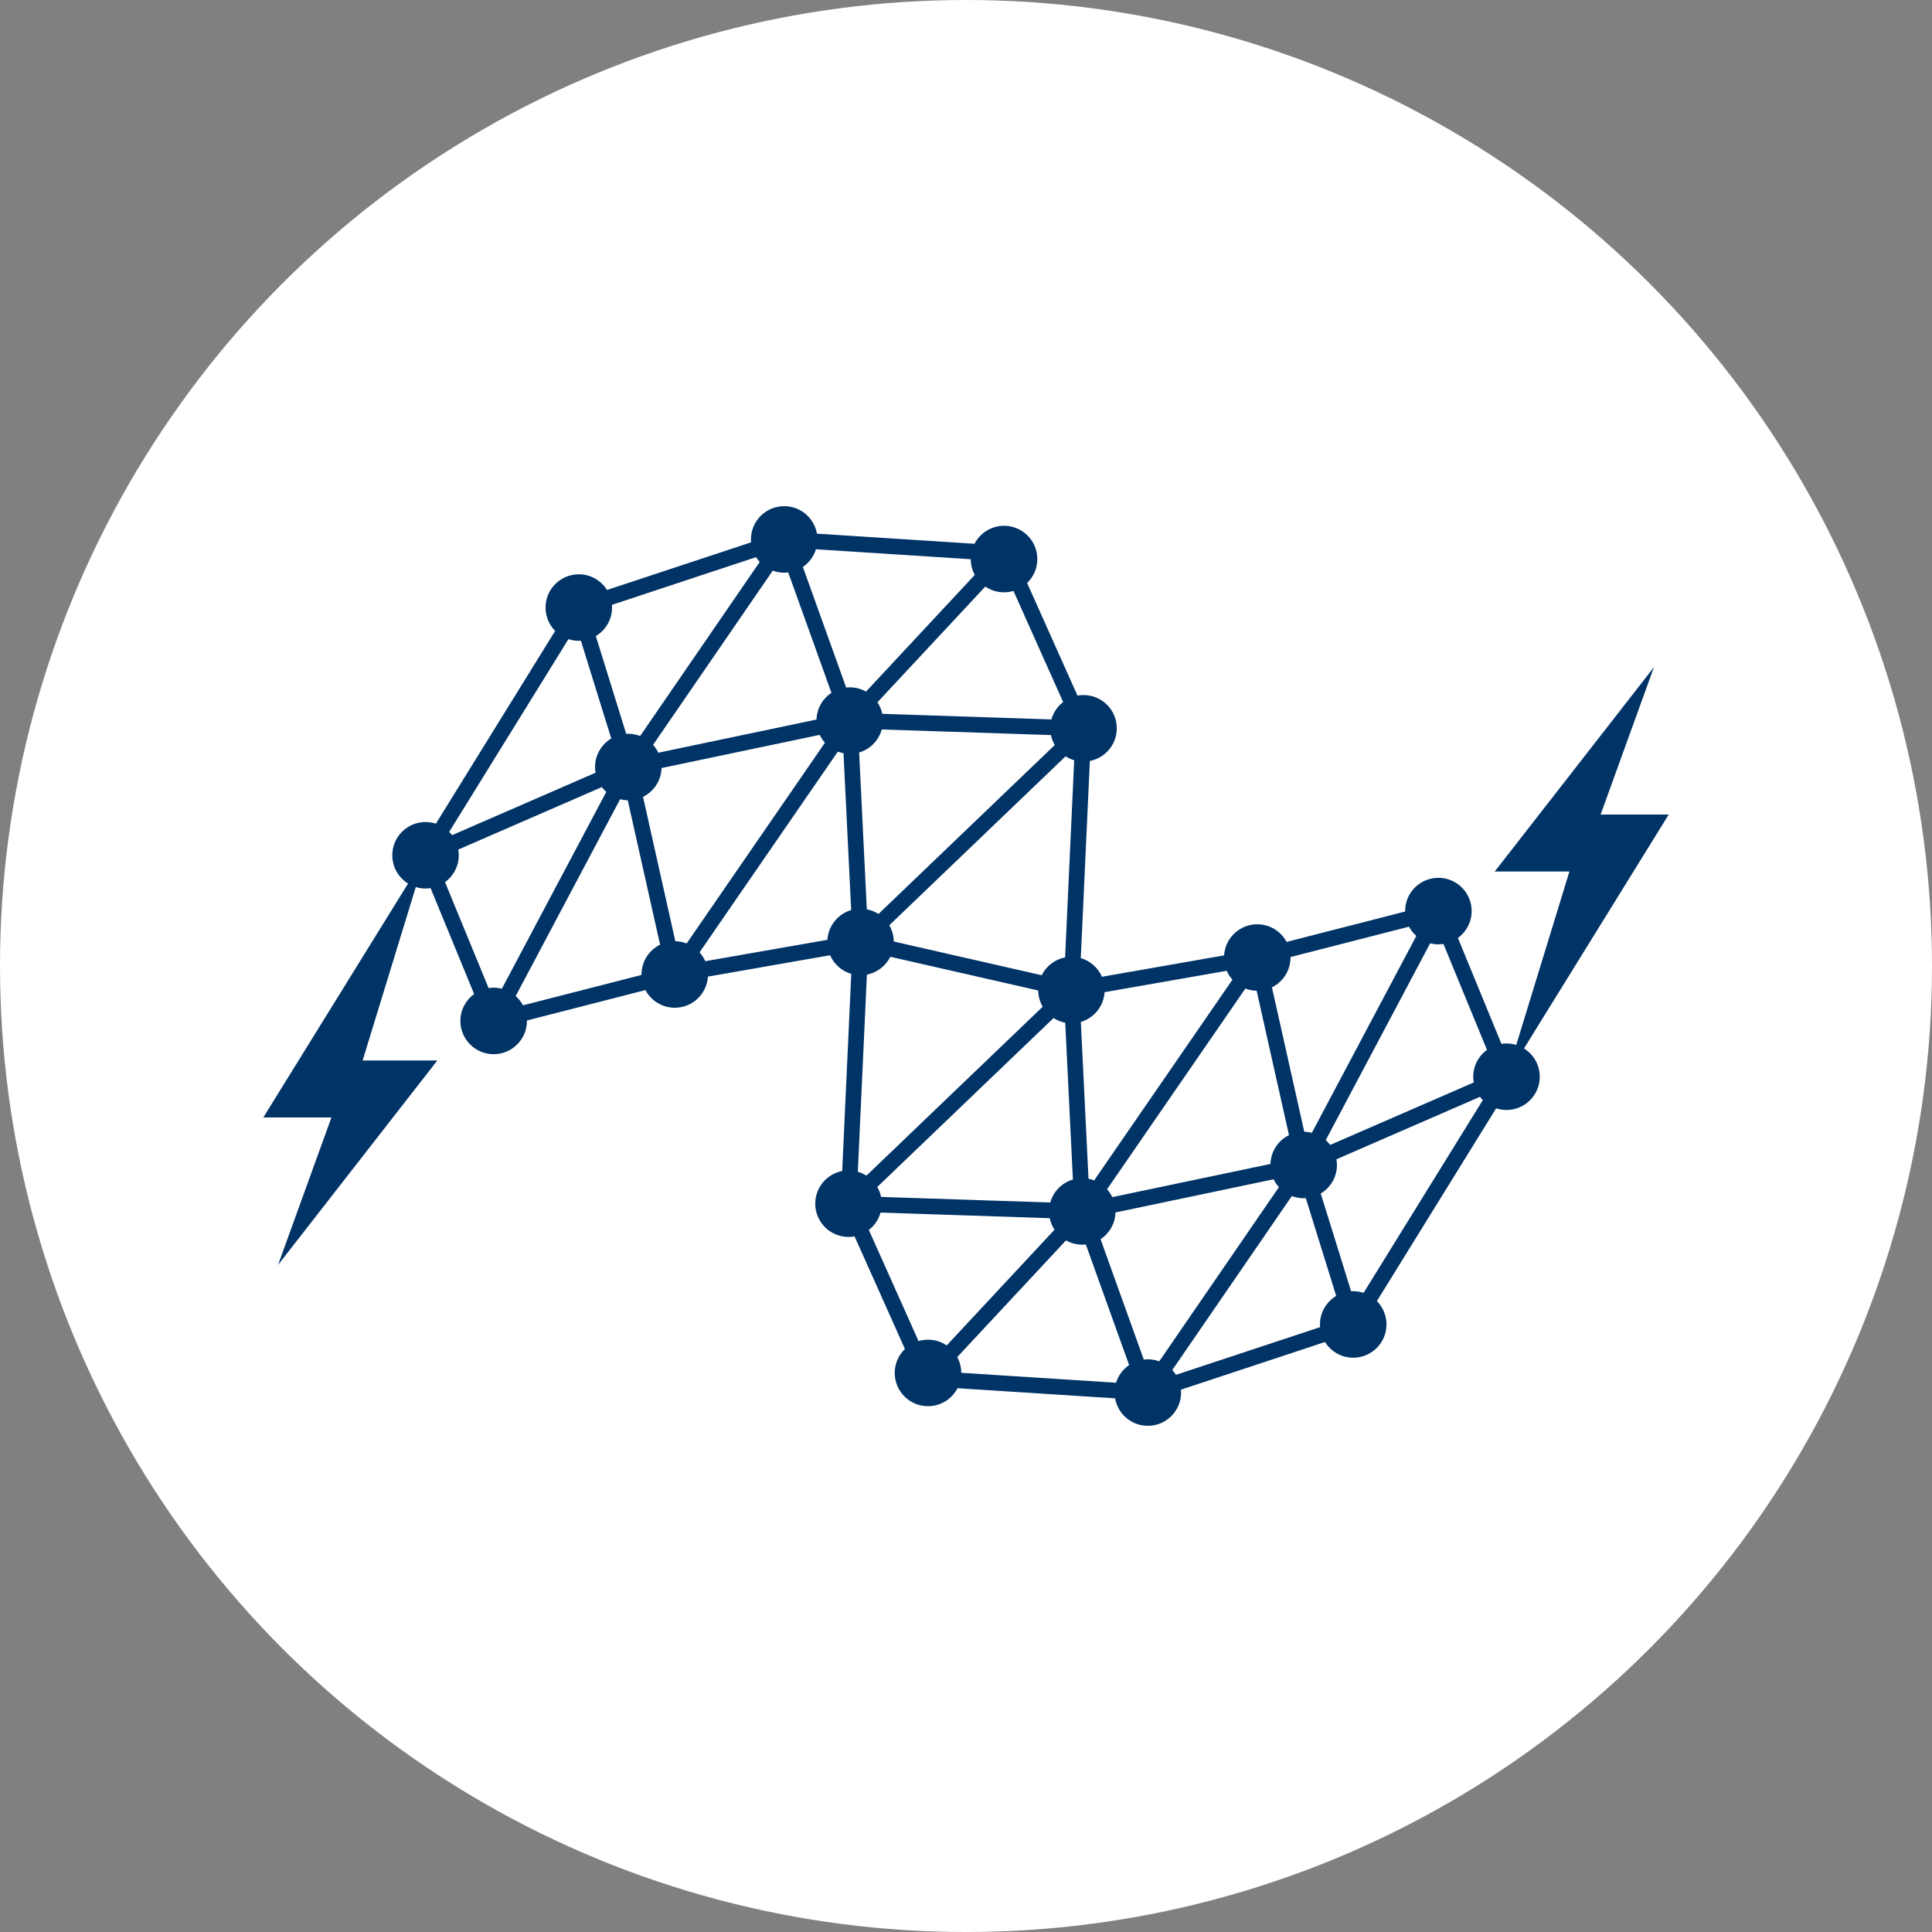
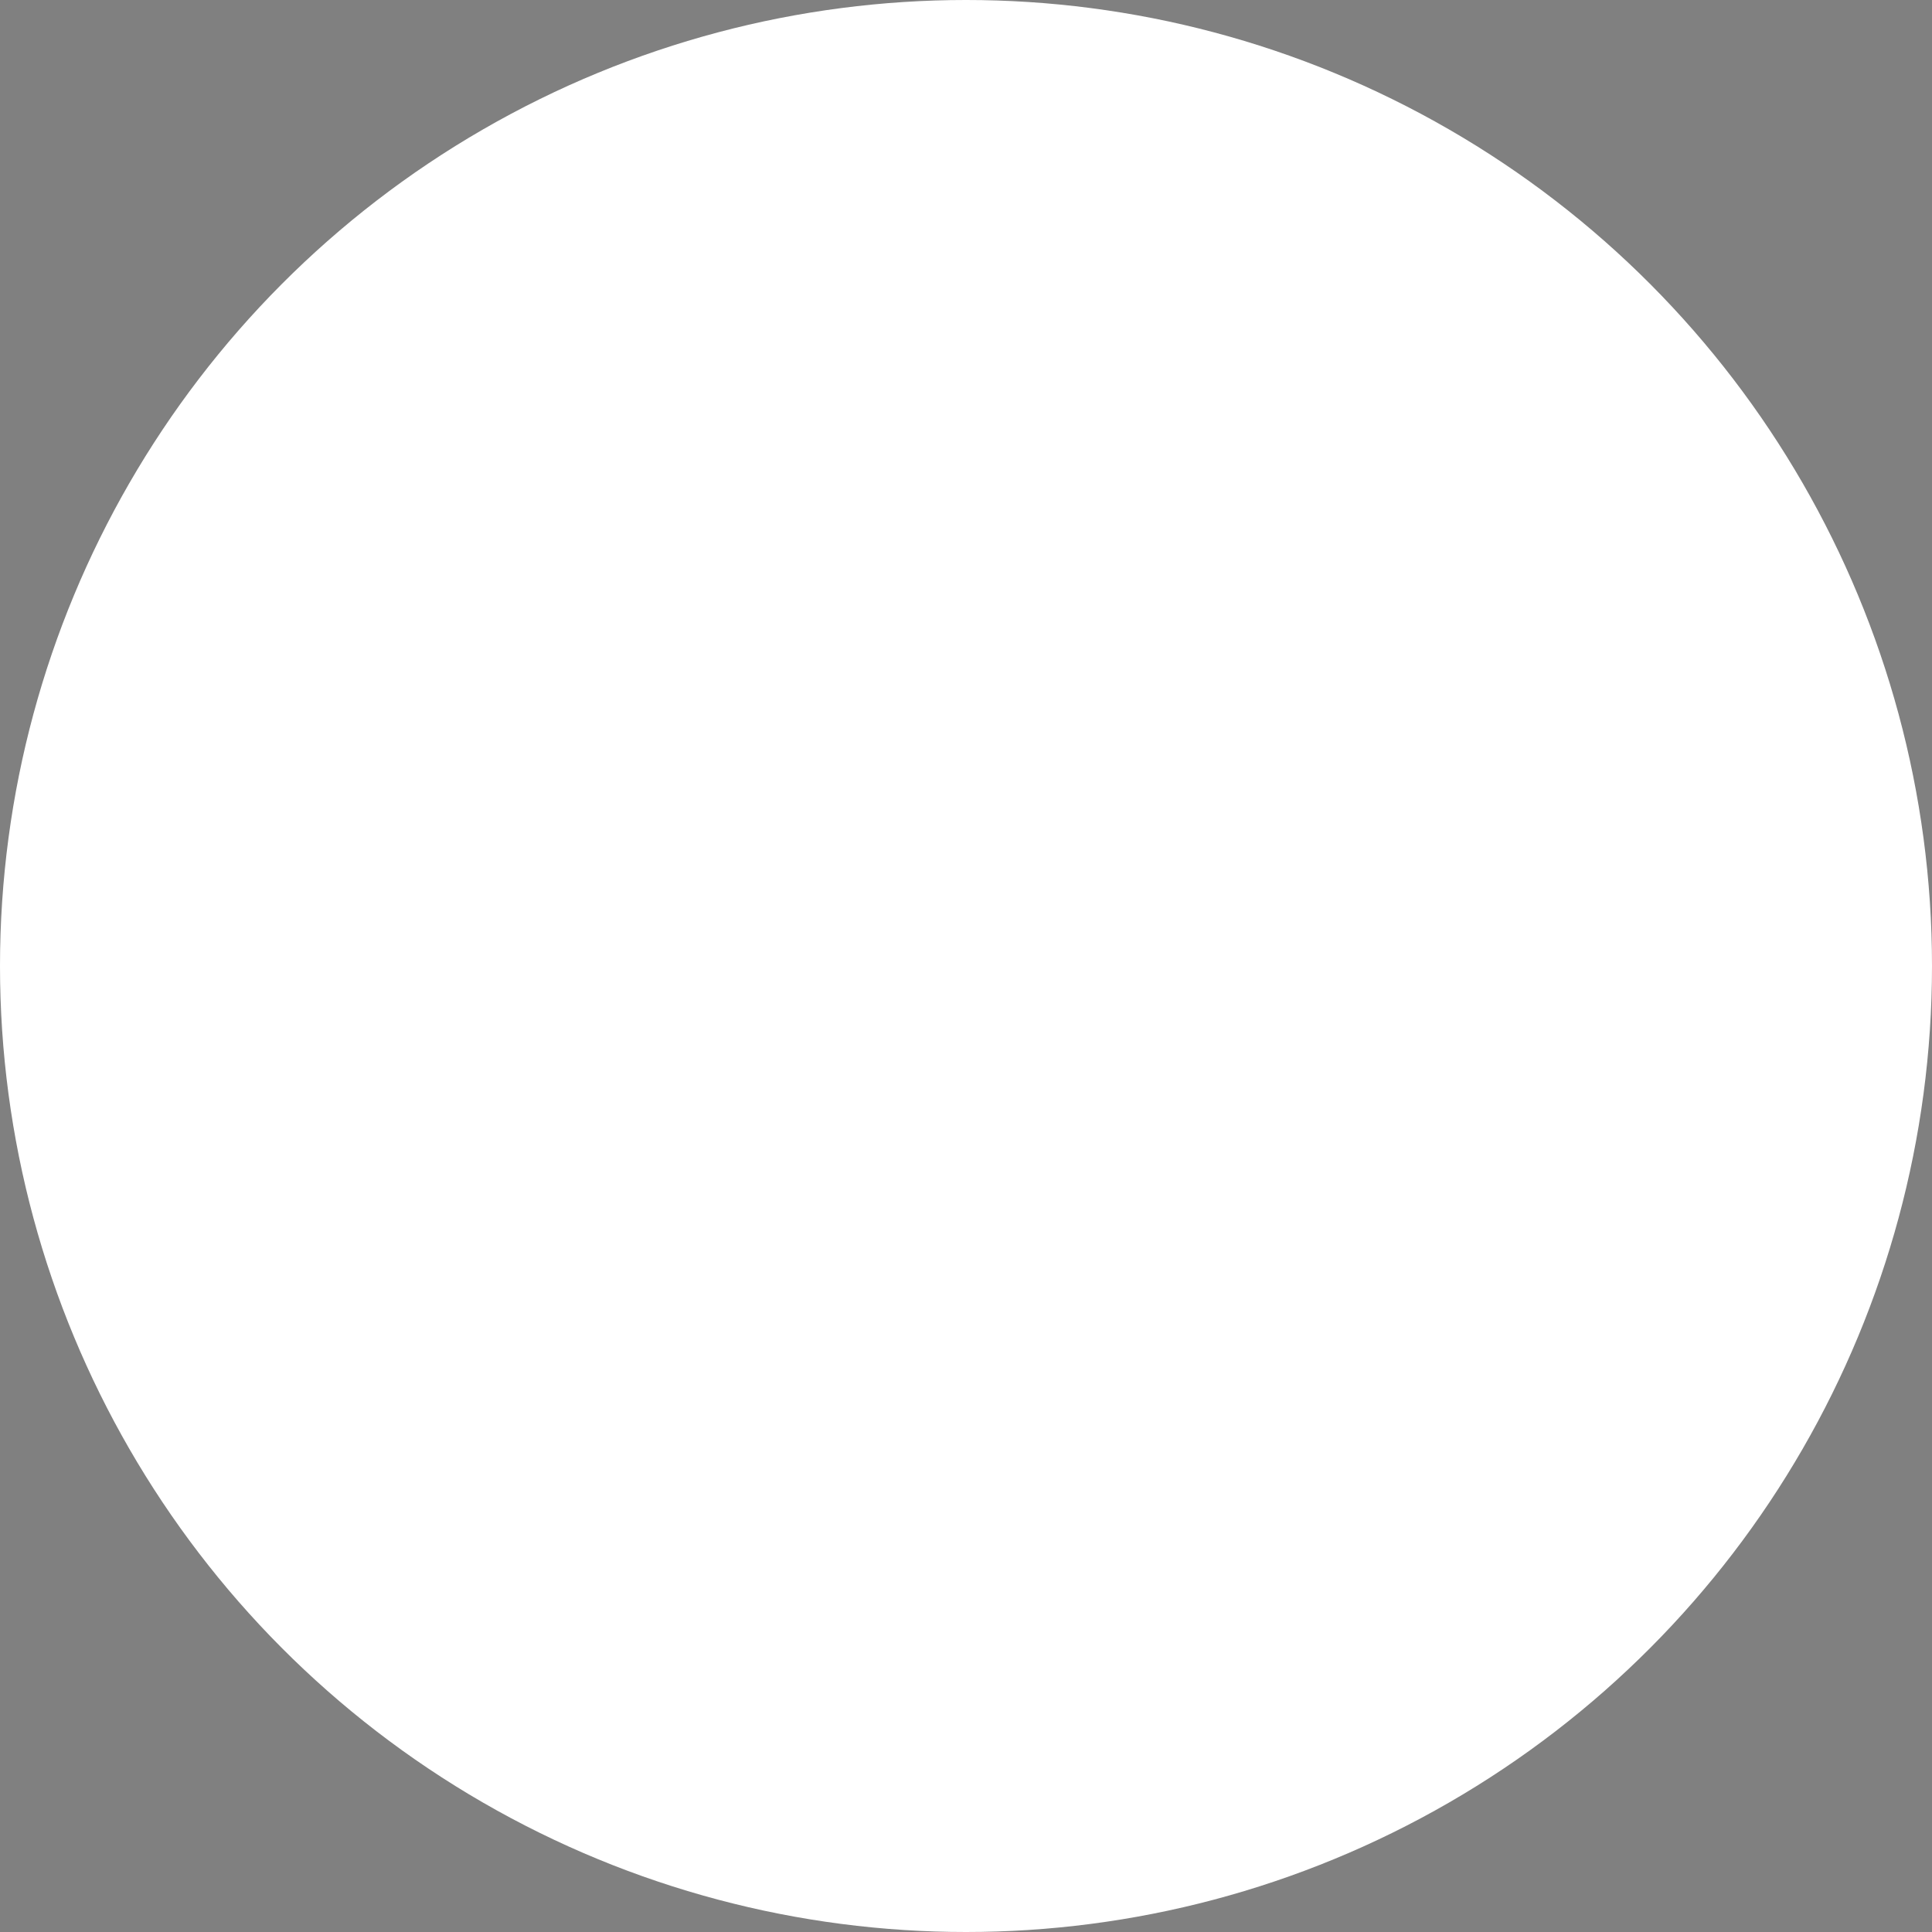
<svg xmlns="http://www.w3.org/2000/svg" id="Layer_1" data-name="Layer 1" viewBox="0 0 1200 1200">
  <rect x="0" y="0" width="1200" height="1200" fill="#808080" stroke="none" />
  <defs>
    <style>
      .cls-1 {
        fill: #fff;
      }

      .cls-2 {
        fill: #036;
      }
    </style>
  </defs>
  <circle class="cls-1" cx="600" cy="600" r="600" />
-   <path class="cls-2" d="M946.57,651.23l89.91-145.31h-42.31l33.14-91.55-98.9,126.94h46.39l-33.03,107.72c-1.92-.59-3.95-.91-6.06-.91-1.07,0-2.11.11-3.13.26l-27.05-65.79c5.16-3.76,8.54-9.83,8.54-16.7,0-11.41-9.25-20.66-20.66-20.66s-20.66,9.25-20.66,20.66c0,.09.01.18.01.28l-73.62,18.88c-3.47-6.52-10.34-10.97-18.24-10.97-10.96,0-19.9,8.54-20.59,19.33l-75.86,13.28c-2.43-5.57-7.25-9.86-13.16-11.58l2.66-57.78,2.98-64.68c9.53-1.84,16.73-10.21,16.73-20.28,0-11.41-9.25-20.66-20.66-20.66-1.28,0-2.54.13-3.75.36l-31.29-69.96c3.9-3.76,6.34-9.03,6.34-14.87,0-11.41-9.25-20.66-20.66-20.66-7.99,0-14.9,4.54-18.34,11.17l-97.88-6.28c-1.7-9.7-10.14-17.07-20.33-17.07-11.41,0-20.66,9.25-20.66,20.66,0,.6.04,1.2.09,1.79l-89.48,29.6c-3.65-5.84-10.12-9.74-17.52-9.74-11.41,0-20.66,9.25-20.66,20.66,0,5.66,2.28,10.78,5.96,14.51l-74.07,119.72c-2.02-.66-4.18-1.03-6.43-1.03-11.41,0-20.66,9.25-20.66,20.66,0,7.42,3.93,13.91,9.8,17.55l-89.91,145.31h42.31l-33.14,91.55,98.9-126.94h-46.39l33.03-107.72c1.92.59,3.95.91,6.06.91,1.07,0,2.11-.11,3.13-.26l27.05,65.79c-5.17,3.76-8.54,9.83-8.54,16.7,0,11.41,9.25,20.66,20.66,20.66s20.66-9.25,20.66-20.66c0-.09-.01-.18-.01-.28l73.62-18.88c3.47,6.52,10.34,10.96,18.24,10.96,10.96,0,19.9-8.54,20.59-19.33l75.86-13.28c2.43,5.57,7.25,9.86,13.16,11.58l-2.66,57.72-2.98,64.73c-9.53,1.84-16.73,10.21-16.73,20.28,0,11.41,9.25,20.66,20.66,20.66,1.28,0,2.54-.13,3.75-.36l.71,1.59,30.58,68.37c-3.9,3.76-6.34,9.03-6.34,14.87,0,11.41,9.25,20.66,20.66,20.66,7.99,0,14.9-4.54,18.34-11.17l97.88,6.28c1.7,9.7,10.14,17.07,20.33,17.07,11.41,0,20.66-9.25,20.66-20.66,0-.6-.04-1.2-.09-1.79l89.48-29.6c3.65,5.84,10.12,9.75,17.52,9.75,11.41,0,20.66-9.25,20.66-20.66,0-5.66-2.28-10.78-5.96-14.51l74.07-119.72c2.02.66,4.18,1.03,6.43,1.03,11.41,0,20.66-9.25,20.66-20.66,0-7.42-3.93-13.91-9.8-17.55ZM840.51,801.98c-.44,0-.87.04-1.31.07l-18.87-60.74c6.02-3.61,10.07-10.18,10.07-17.71,0-1.21-.13-2.39-.33-3.55l89.18-38.8c.55.72,1.12,1.41,1.76,2.05l-74.07,119.72c-2.02-.66-4.18-1.03-6.43-1.03ZM278.99,516.71l74.07-119.72c2.02.66,4.18,1.03,6.43,1.03.44,0,.87-.04,1.31-.07l18.87,60.74c-6.02,3.61-10.07,10.18-10.07,17.71,0,1.21.13,2.39.33,3.55l-89.18,38.8c-.55-.72-1.12-1.41-1.76-2.05ZM789.11,722.95l-98.25,20.61c-.85-1.78-1.95-3.42-3.25-4.88l85.9-124.67c2.19.84,4.55,1.32,7.02,1.36l20.08,89.7c-6.65,3.28-11.26,10.02-11.5,17.87ZM547.26,743.44c-.46-2.21-1.28-4.29-2.38-6.18l109.5-104.94c2.17,1.39,4.62,2.39,7.25,2.89l4.77,97.41c-6.82,2.01-12.15,7.43-14.05,14.29l-105.08-3.48ZM612,364.32c3.31,2.25,7.31,3.57,11.61,3.57,2.04,0,4.01-.31,5.87-.86l30.86,69.01c-3.47,2.69-6.06,6.46-7.27,10.81l-105.08-3.48c-.54-2.61-1.57-5.03-2.99-7.18l66.99-71.87ZM647.01,605.73l-91.86-20.94c-.05-3.68-1.07-7.12-2.8-10.09l109.5-104.94c1.64,1.05,3.43,1.88,5.35,2.43l-5.64,122.46c-6.4,1.23-11.72,5.42-14.55,11.08ZM547.67,453.08l105.08,3.48c.46,2.21,1.28,4.29,2.39,6.18l-109.5,104.94c-2.17-1.39-4.62-2.39-7.25-2.89l-4.77-97.41c6.82-2.01,12.15-7.43,14.05-14.29ZM552.99,594.27l26.96,6.14,64.9,14.79c.05,3.68,1.07,7.12,2.8,10.09l-109.5,104.94c-1.64-1.05-3.43-1.88-5.34-2.43l5.64-122.46c6.4-1.23,11.72-5.42,14.55-11.08ZM765.5,608.49l-85.9,124.67c-1.13-.43-2.29-.78-3.51-1.01l-4.77-97.41c8.16-2.4,14.19-9.69,14.76-18.48l75.86-13.28c.89,2.03,2.1,3.88,3.55,5.51ZM605.45,357.09l-67.55,72.48c-2.99-1.69-6.45-2.66-10.13-2.66-.75,0-1.48.04-2.21.12l-26.88-74.89c3.82-2.6,6.72-6.45,8.12-10.97l96.15,6.17c.02,3.53.92,6.85,2.49,9.75ZM479.97,354.44c2.22.81,4.6,1.28,7.1,1.28.85,0,1.69-.07,2.51-.17l26.84,74.76c-5.43,3.59-9.06,9.67-9.27,16.61l-98.25,20.61c-.86-1.79-1.96-3.44-3.27-4.9l74.34-108.2ZM410.89,477.05l98.25-20.61c.85,1.78,1.95,3.42,3.25,4.88l-85.9,124.67c-2.19-.84-4.55-1.32-7.02-1.36l-20.08-89.7c6.65-3.28,11.26-10.02,11.5-17.88ZM434.5,591.51l85.9-124.67c1.13.43,2.29.78,3.51,1.01l4.77,97.41c-8.16,2.4-14.19,9.69-14.76,18.48l-75.86,13.28c-.89-2.03-2.1-3.88-3.55-5.51ZM539.65,763.96c3.47-2.69,6.06-6.46,7.26-10.81l105.08,3.48c.54,2.61,1.57,5.03,2.99,7.18l-66.98,71.87c-3.31-2.25-7.31-3.57-11.61-3.57-2.04,0-4.01.31-5.87.86l-23.44-52.41-7.42-16.59ZM594.55,842.91l67.55-72.47c2.99,1.69,6.45,2.66,10.13,2.66.75,0,1.48-.04,2.21-.12l26.88,74.89c-3.82,2.6-6.72,6.45-8.12,10.97l-96.15-6.17c-.02-3.53-.92-6.85-2.49-9.75ZM720.03,845.56c-2.22-.81-4.6-1.28-7.1-1.28-.85,0-1.69.07-2.51.17l-26.84-74.76c5.43-3.59,9.06-9.67,9.27-16.61l98.24-20.61c.86,1.79,1.96,3.44,3.27,4.9l-74.34,108.2ZM923.58,652.08c-5.16,3.76-8.53,9.83-8.53,16.7,0,1.21.13,2.39.33,3.55l-89.18,38.8c-.82-1.08-1.74-2.08-2.76-2.98l64.86-122.26c1.64.42,3.34.66,5.11.66,1.07,0,2.11-.11,3.13-.26l27.05,65.79ZM875.15,575.58c1.16,2.18,2.71,4.12,4.55,5.75l-64.86,122.26c-1.52-.39-3.11-.62-4.74-.64l-20.08-89.7c6.83-3.37,11.54-10.38,11.54-18.52,0-.1-.01-.19-.01-.29l73.62-18.87ZM469.6,346.06c.67,1.06,1.44,2.06,2.28,2.98l-74.26,108.09c-2.29-.87-4.76-1.37-7.36-1.37-.44,0-.87.04-1.31.07l-18.87-60.74c6.02-3.61,10.07-10.18,10.07-17.71,0-.57-.04-1.13-.09-1.69l89.53-29.62ZM276.42,547.93c5.16-3.76,8.54-9.83,8.54-16.7,0-1.21-.13-2.39-.33-3.55l89.18-38.8c.82,1.08,1.74,2.08,2.76,2.98l-64.86,122.26c-1.64-.42-3.34-.66-5.11-.66-1.07,0-2.11.11-3.13.26l-27.05-65.79ZM324.85,624.42c-1.16-2.18-2.71-4.12-4.55-5.75l64.86-122.26c1.52.39,3.11.62,4.75.64l20.08,89.7c-6.83,3.37-11.53,10.39-11.53,18.52,0,.1.01.19.01.29l-73.62,18.87ZM730.4,853.94c-.67-1.06-1.44-2.06-2.28-2.98l74.27-108.09c2.29.87,4.76,1.37,7.36,1.37.44,0,.87-.04,1.31-.07l18.87,60.74c-6.02,3.61-10.07,10.18-10.07,17.71,0,.57.04,1.13.09,1.69l-89.53,29.62Z" />
</svg>